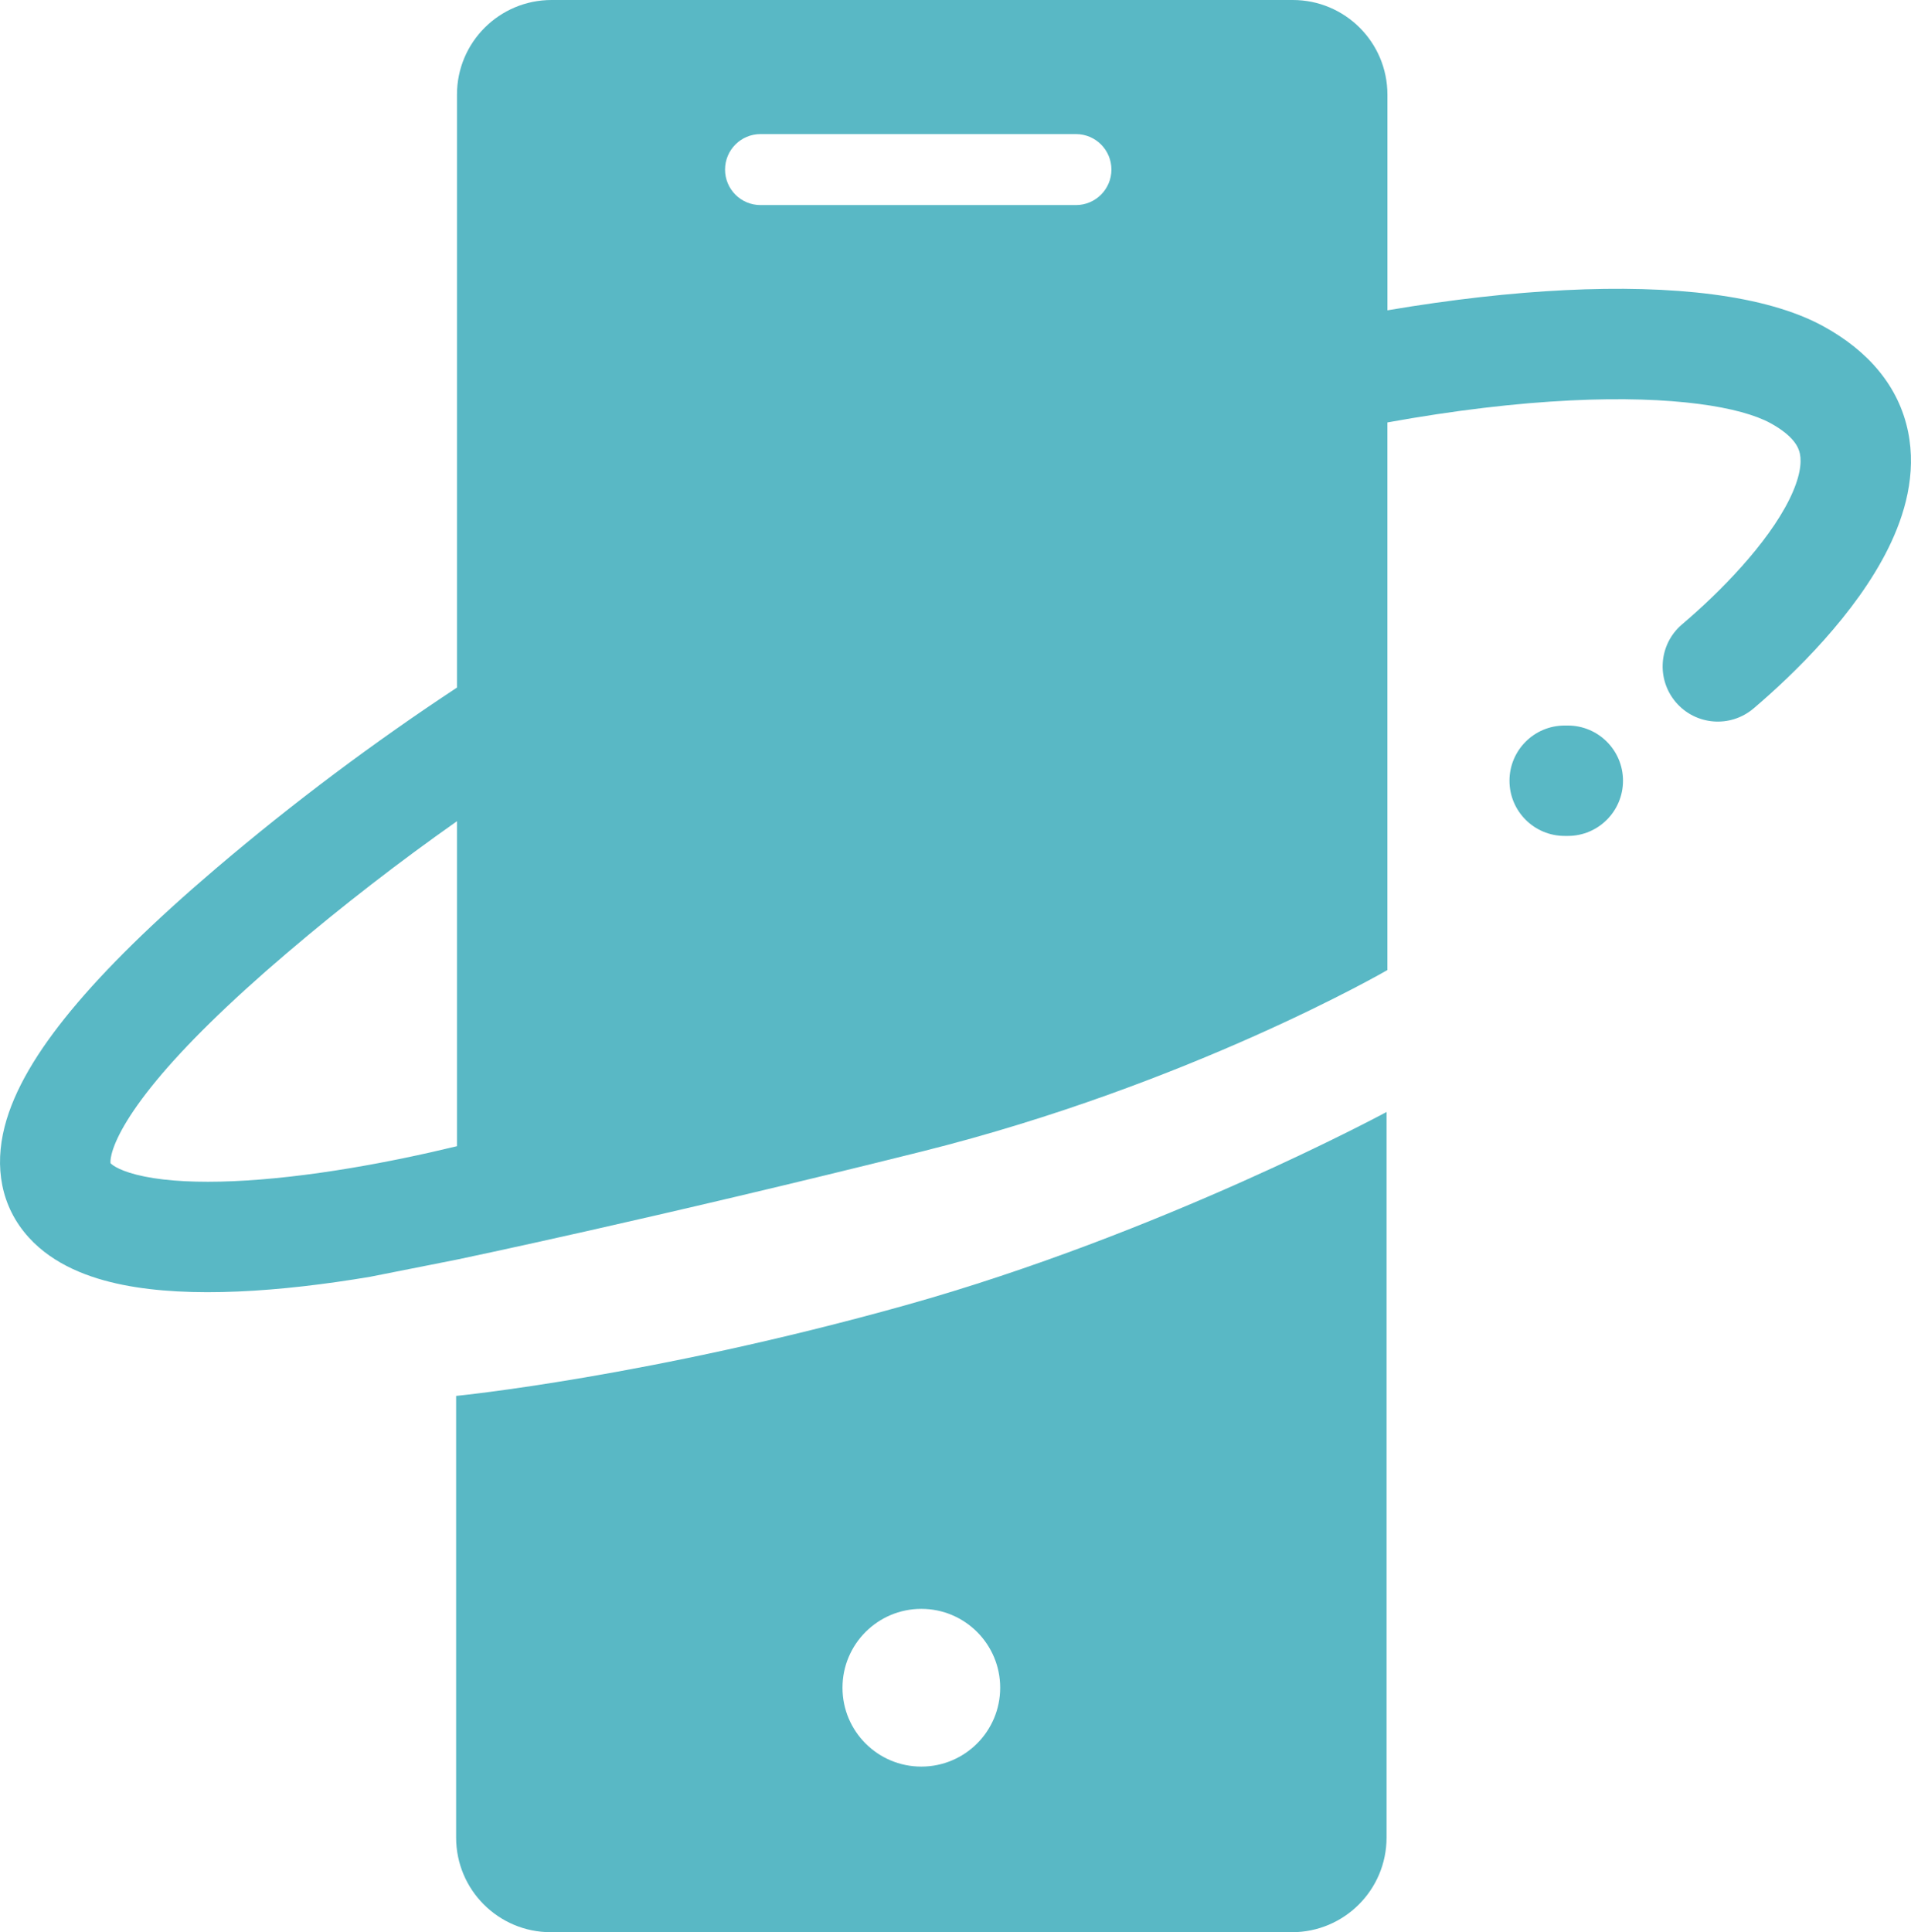
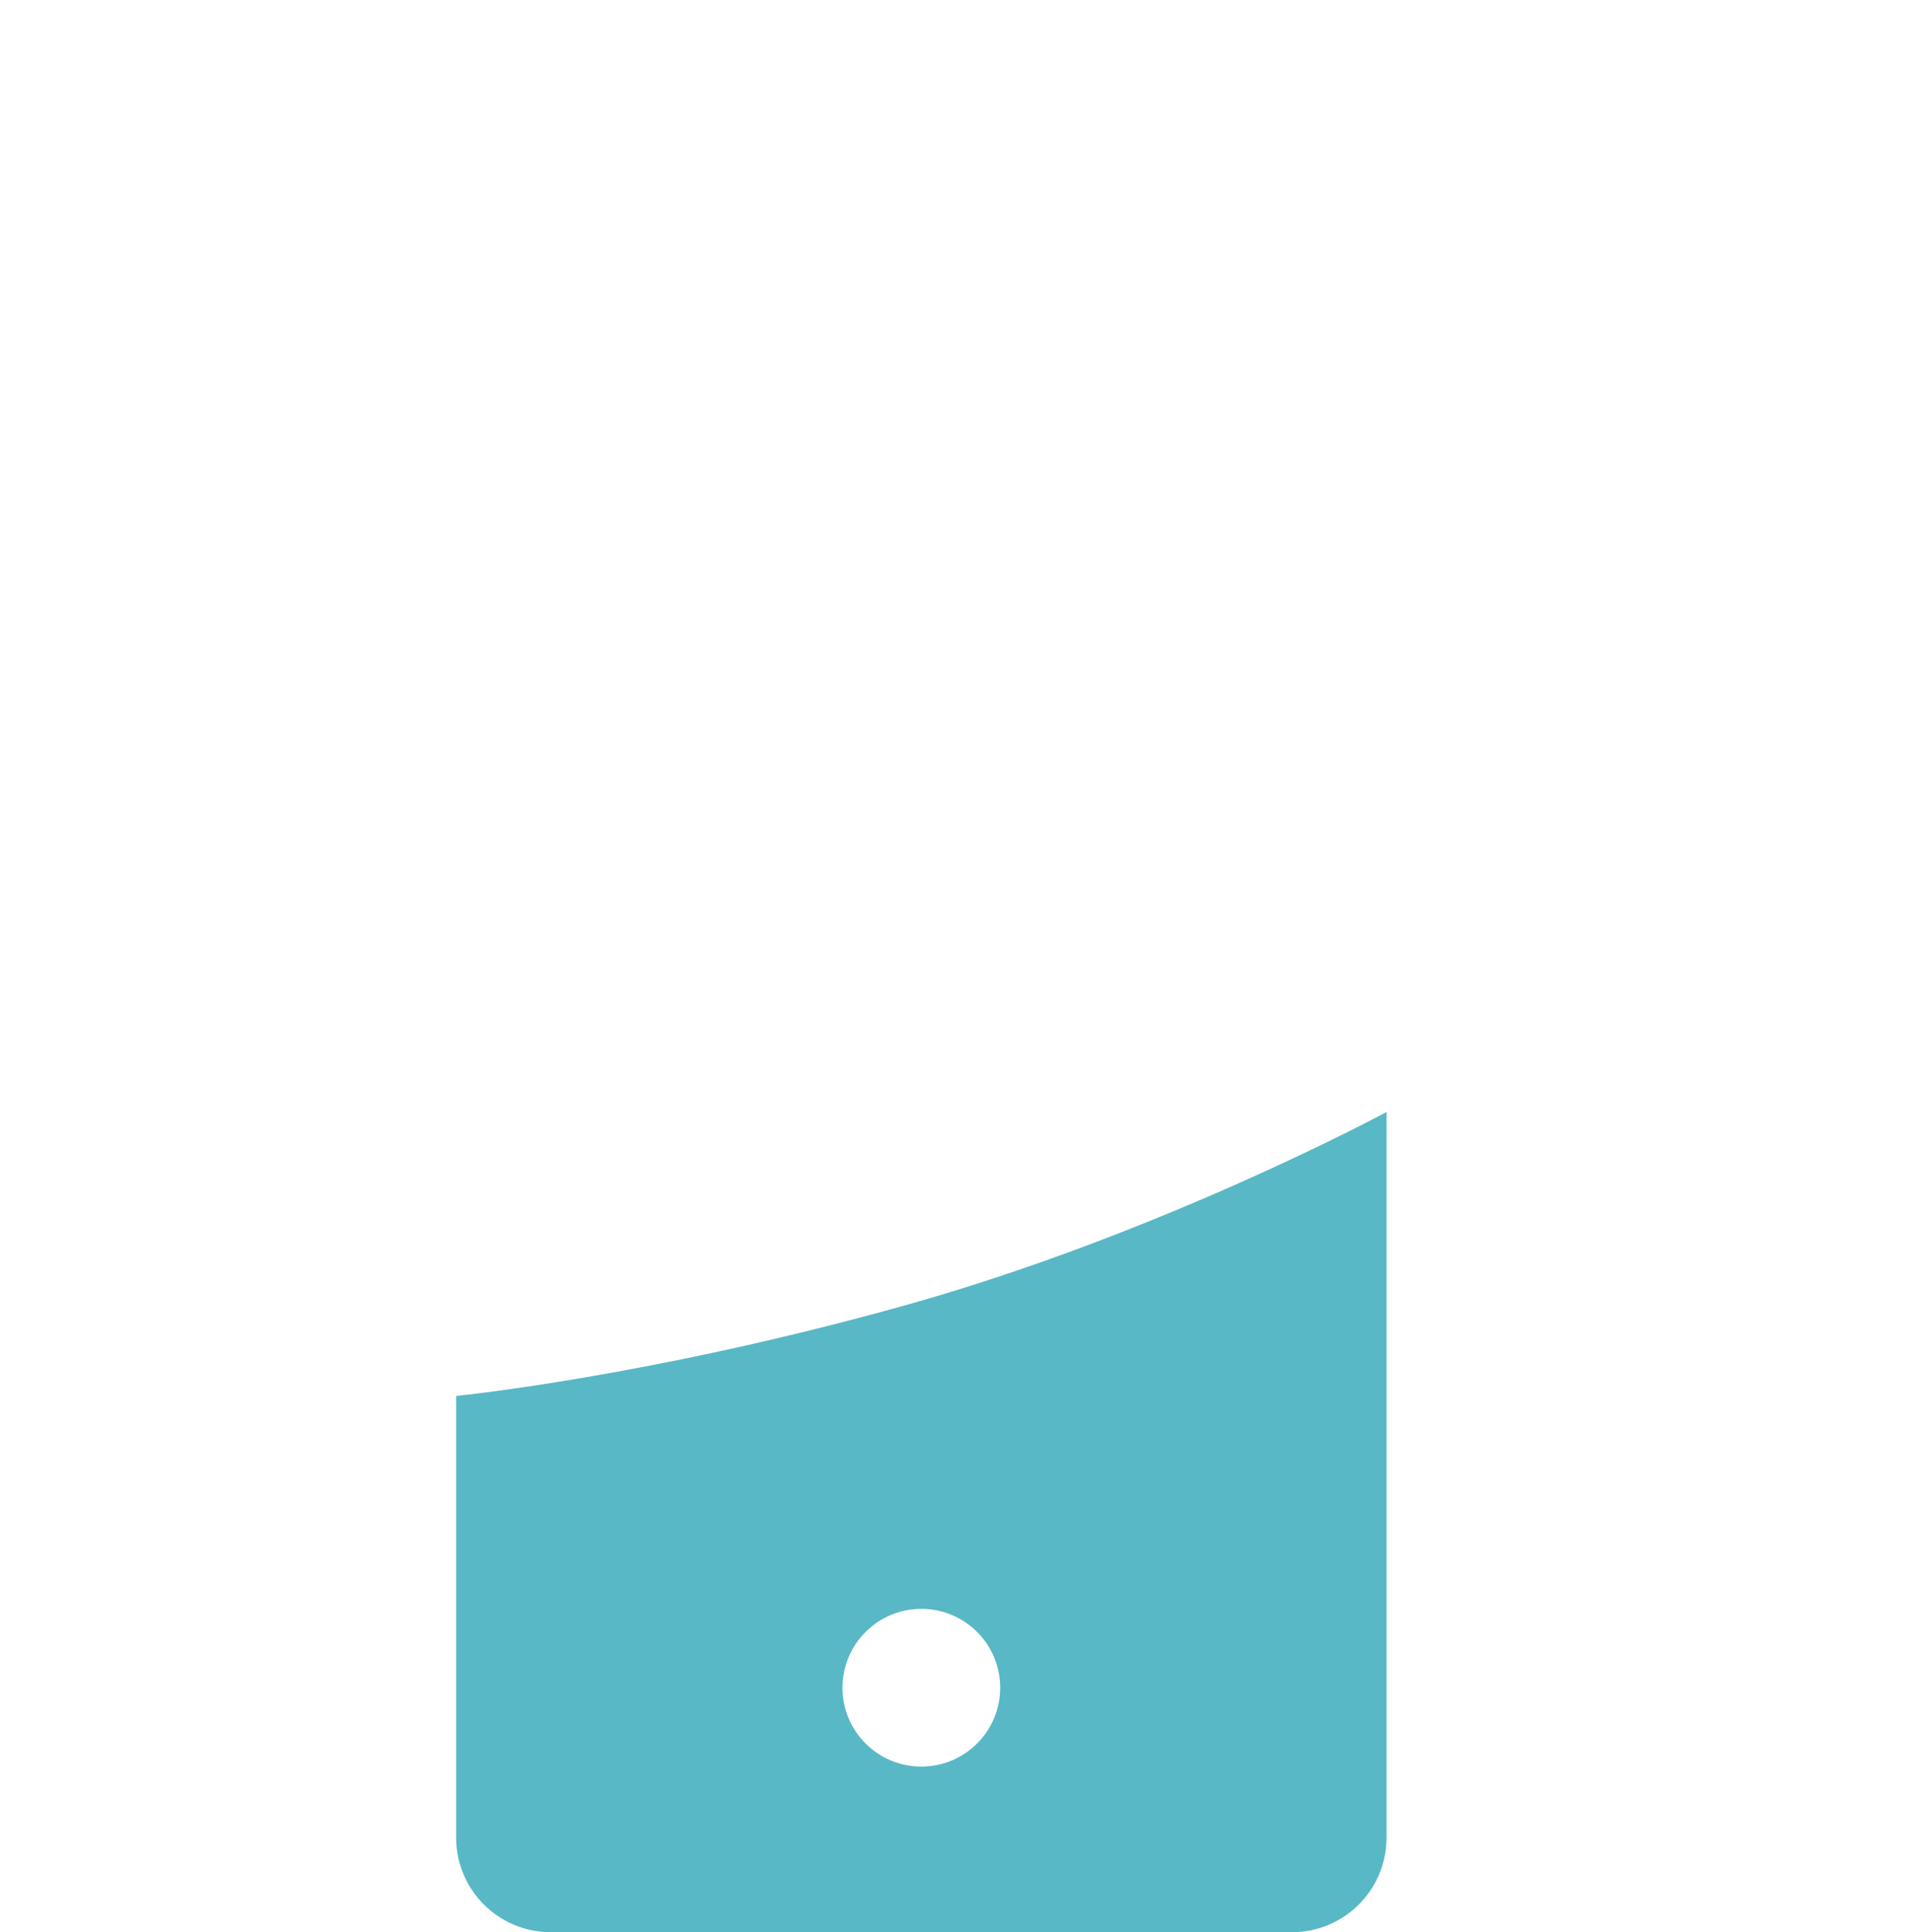
<svg xmlns="http://www.w3.org/2000/svg" xmlns:ns1="http://sodipodi.sourceforge.net/DTD/sodipodi-0.dtd" xmlns:ns2="http://www.inkscape.org/namespaces/inkscape" width="37.59" height="38" viewBox="0 0 37.59 38" fill="none" version="1.1" id="svg950" ns1:docname="logo.svg" ns2:version="1.1 (c68e22c387, 2021-05-23)">
  <defs id="defs954" />
  <ns1:namedview id="namedview952" pagecolor="#ffffff" bordercolor="#666666" borderopacity="1.0" ns2:pageshadow="2" ns2:pageopacity="0.0" ns2:pagecheckerboard="0" showgrid="false" ns2:zoom="6.062201" ns2:cx="104.5" ns2:cy="19.052486" ns2:window-width="1920" ns2:window-height="1017" ns2:window-x="-8" ns2:window-y="-8" ns2:window-maximized="1" ns2:current-layer="svg950" />
-   <path fill-rule="evenodd" clip-rule="evenodd" d="m 29.692,15.355 c -2e-4,-0.6 0.486,-1.086 1.085,-1.086 h 0.062 c 0.6,-10e-5 1.086,0.486 1.086,1.085 10e-5,0.6 -0.486,1.086 -1.085,1.086 h -0.062 c -0.6,2e-4 -1.086,-0.486 -1.086,-1.085 z" fill="#59b8c5" id="path890" />
  <path fill-rule="evenodd" clip-rule="evenodd" d="m 25.413,38 c 1.028,0 1.861,-0.833 1.861,-1.861 V 21.869 c 0,0 -4.42,2.389 -9.461,3.8 -5.041,1.411 -8.841,1.784 -8.841,1.784 v 8.686 c 0,1.028 0.833,1.861 1.861,1.861 z m -7.29,-3.257 c 0.857,0 1.551,-0.695 1.551,-1.551 0,-0.857 -0.694,-1.551 -1.551,-1.551 -0.857,0 -1.551,0.694 -1.551,1.551 0,0.857 0.694,1.551 1.551,1.551 z" fill="#59b8c5" id="path892" />
-   <path fill-rule="evenodd" clip-rule="evenodd" d="m 30.789,5.706 c 2.102,-0.103 3.939,0.09 5.072,0.708 0.894,0.488 1.489,1.187 1.671,2.074 0.172,0.837 -0.066,1.642 -0.388,2.293 -0.637,1.29 -1.849,2.47 -2.651,3.152 -0.457,0.388 -1.142,0.333 -1.53,-0.124 -0.388,-0.457 -0.333,-1.142 0.124,-1.53 0.749,-0.636 1.677,-1.581 2.111,-2.459 C 35.411,9.388 35.441,9.098 35.405,8.925 35.38,8.803 35.292,8.577 34.822,8.32 34.249,8.008 32.935,7.775 30.896,7.875 29.83,7.927 28.617,8.068 27.29,8.308 V 19.078 c 0,0 -3.877,2.249 -9.151,3.567 -5.274,1.318 -9.151,2.127 -9.151,2.127 l -1.707,0.338 c -1.762,0.296 -3.541,0.424 -4.863,0.159 -0.654,-0.131 -1.359,-0.39 -1.851,-0.931 -0.555,-0.611 -0.677,-1.395 -0.476,-2.18 0.186,-0.728 0.65,-1.49 1.309,-2.288 0.671,-0.812 1.608,-1.734 2.838,-2.782 1.546,-1.317 3.139,-2.503 4.751,-3.566 V 1.861 C 8.988,0.833 9.822,0 10.85,0 h 14.58 c 1.028,0 1.861,0.833 1.861,1.861 V 6.103 C 28.554,5.889 29.729,5.758 30.789,5.706 Z M 3.074,21.253 c 0.563,-0.681 1.398,-1.512 2.572,-2.512 1.093,-0.931 2.211,-1.793 3.343,-2.591 v 6.392 c -0.691,0.167 -1.389,0.312 -2.067,0.426 -1.699,0.286 -3.156,0.356 -4.076,0.171 -0.467,-0.094 -0.635,-0.222 -0.671,-0.262 l -0.001,-0.002 c -0.002,-0.014 -0.006,-0.069 0.022,-0.181 0.071,-0.276 0.304,-0.746 0.879,-1.442 z M 14.262,3.335 c 0,-0.385 0.312,-0.698 0.698,-0.698 h 6.204 c 0.386,0 0.698,0.312 0.698,0.698 0,0.385 -0.312,0.698 -0.698,0.698 h -6.204 c -0.386,0 -0.698,-0.312 -0.698,-0.698 z" fill="#59b8c5" id="path894" />
</svg>